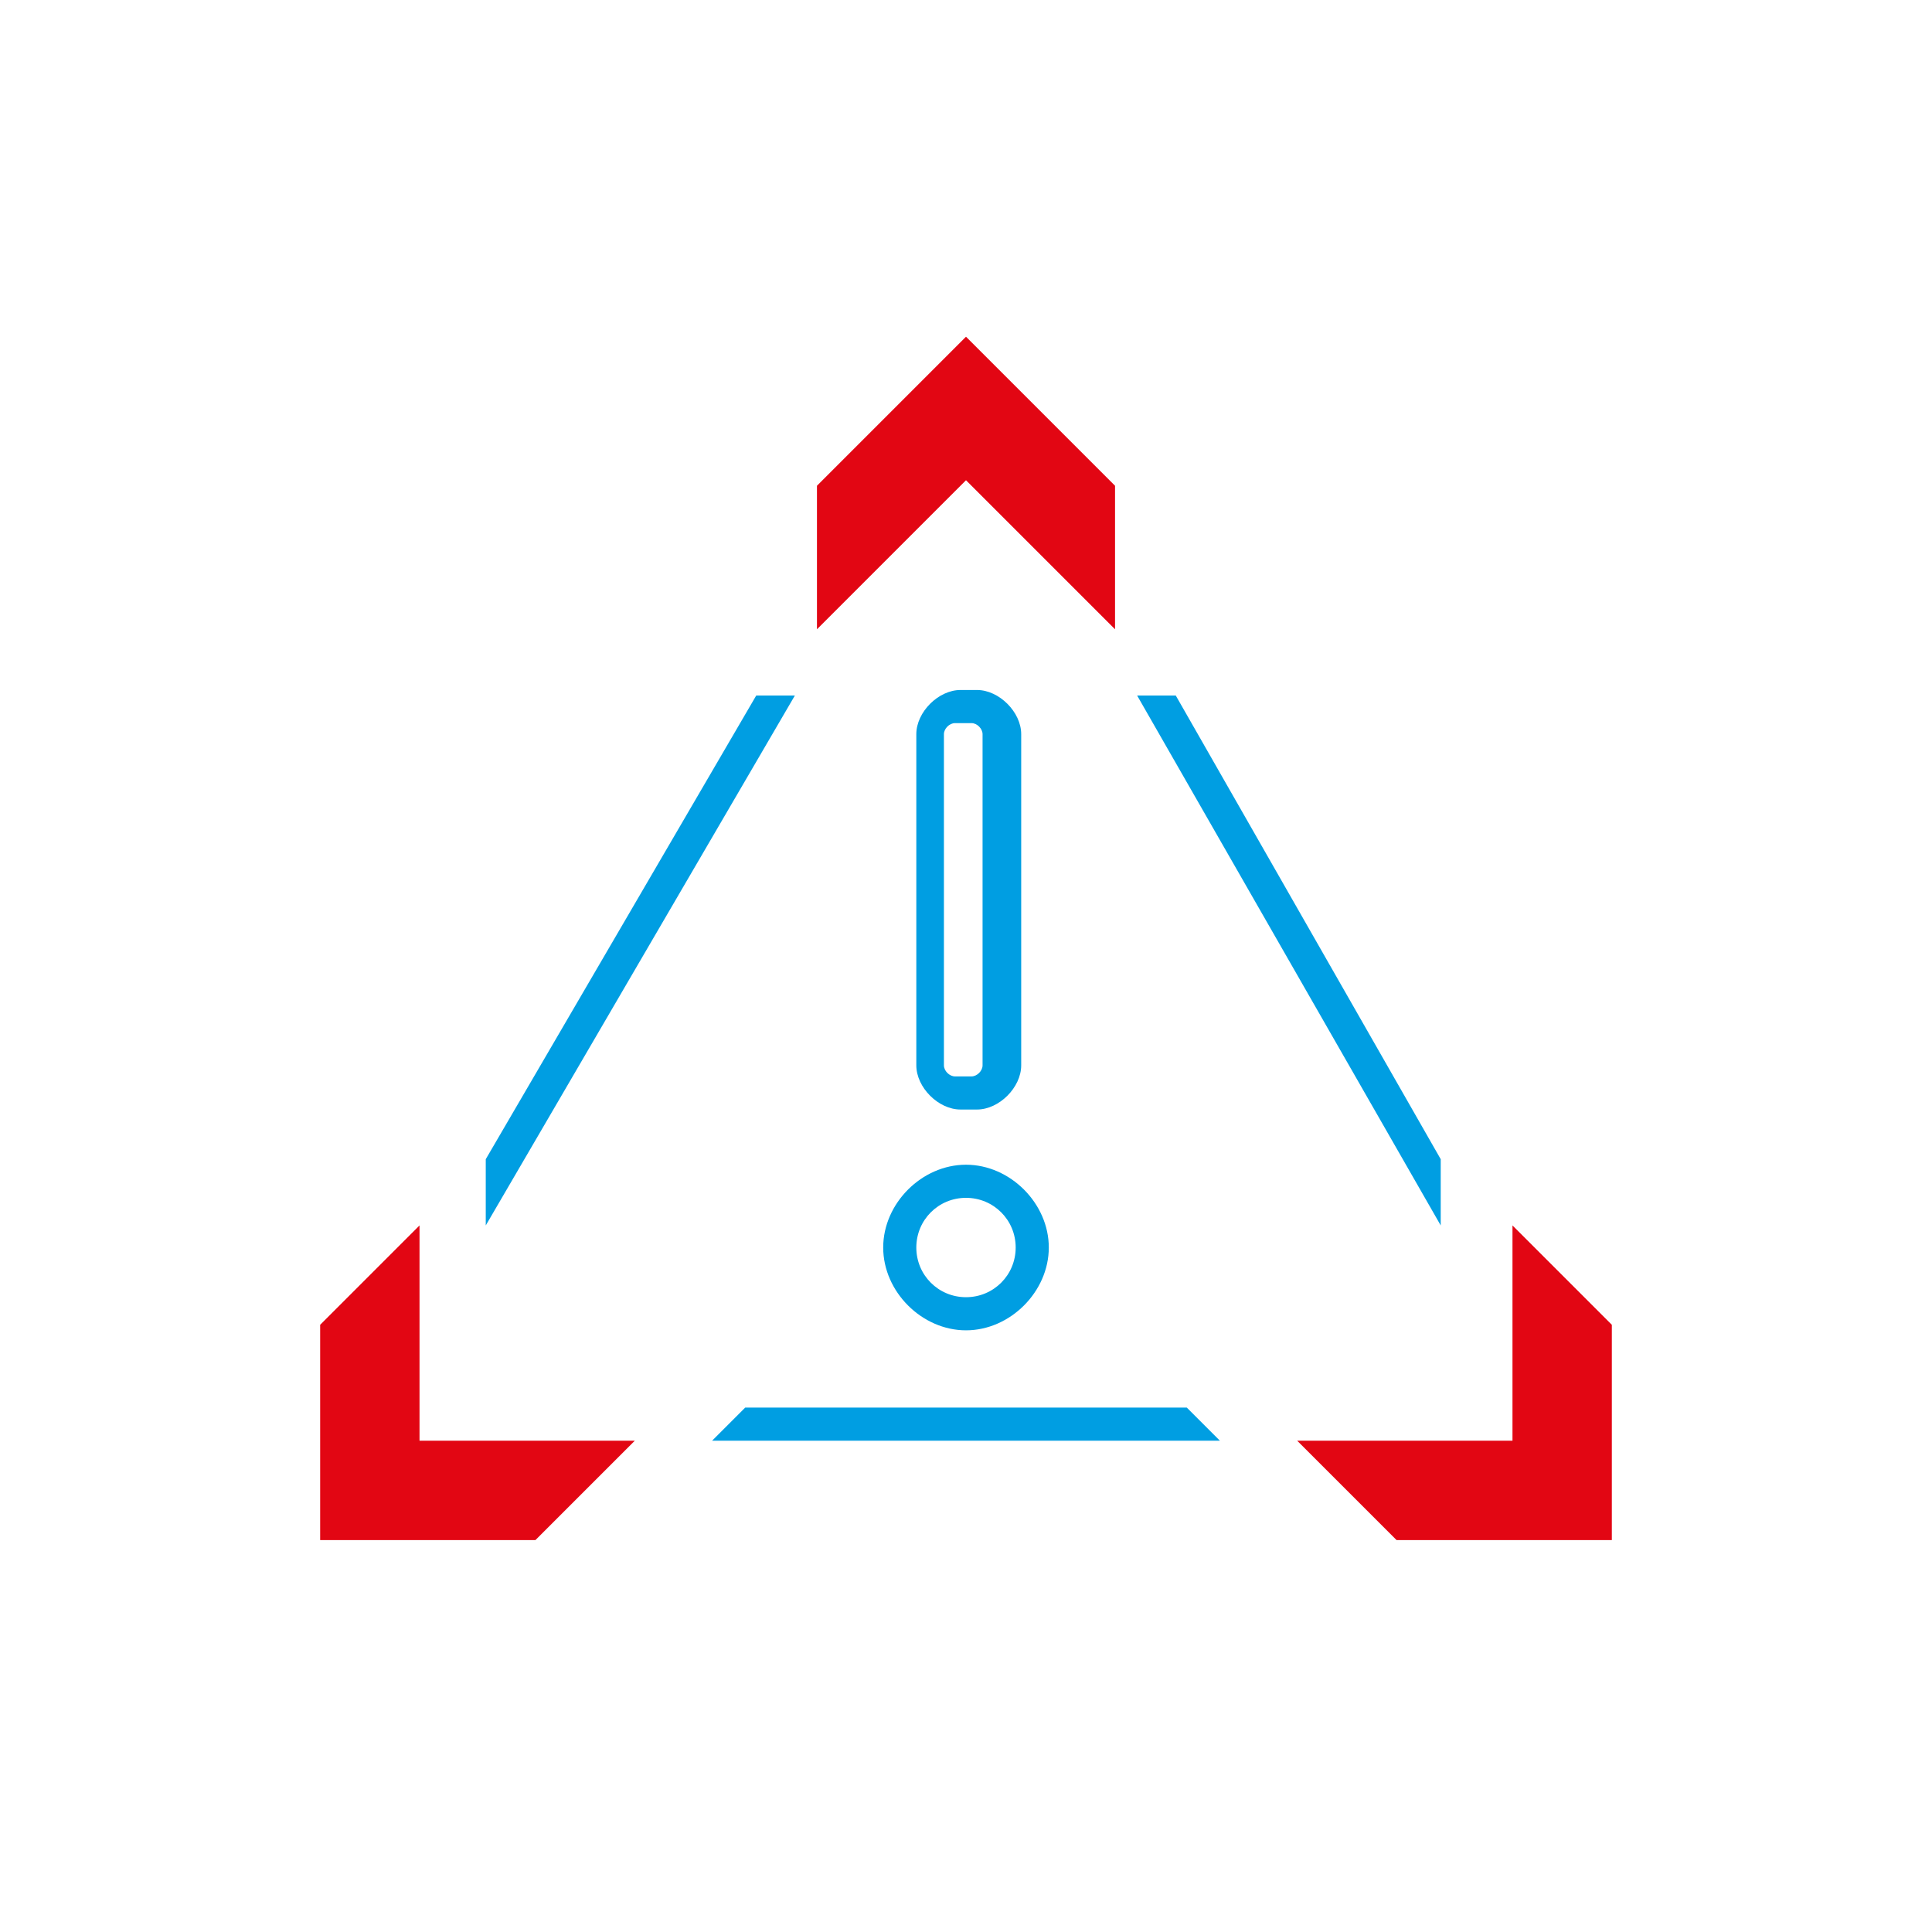
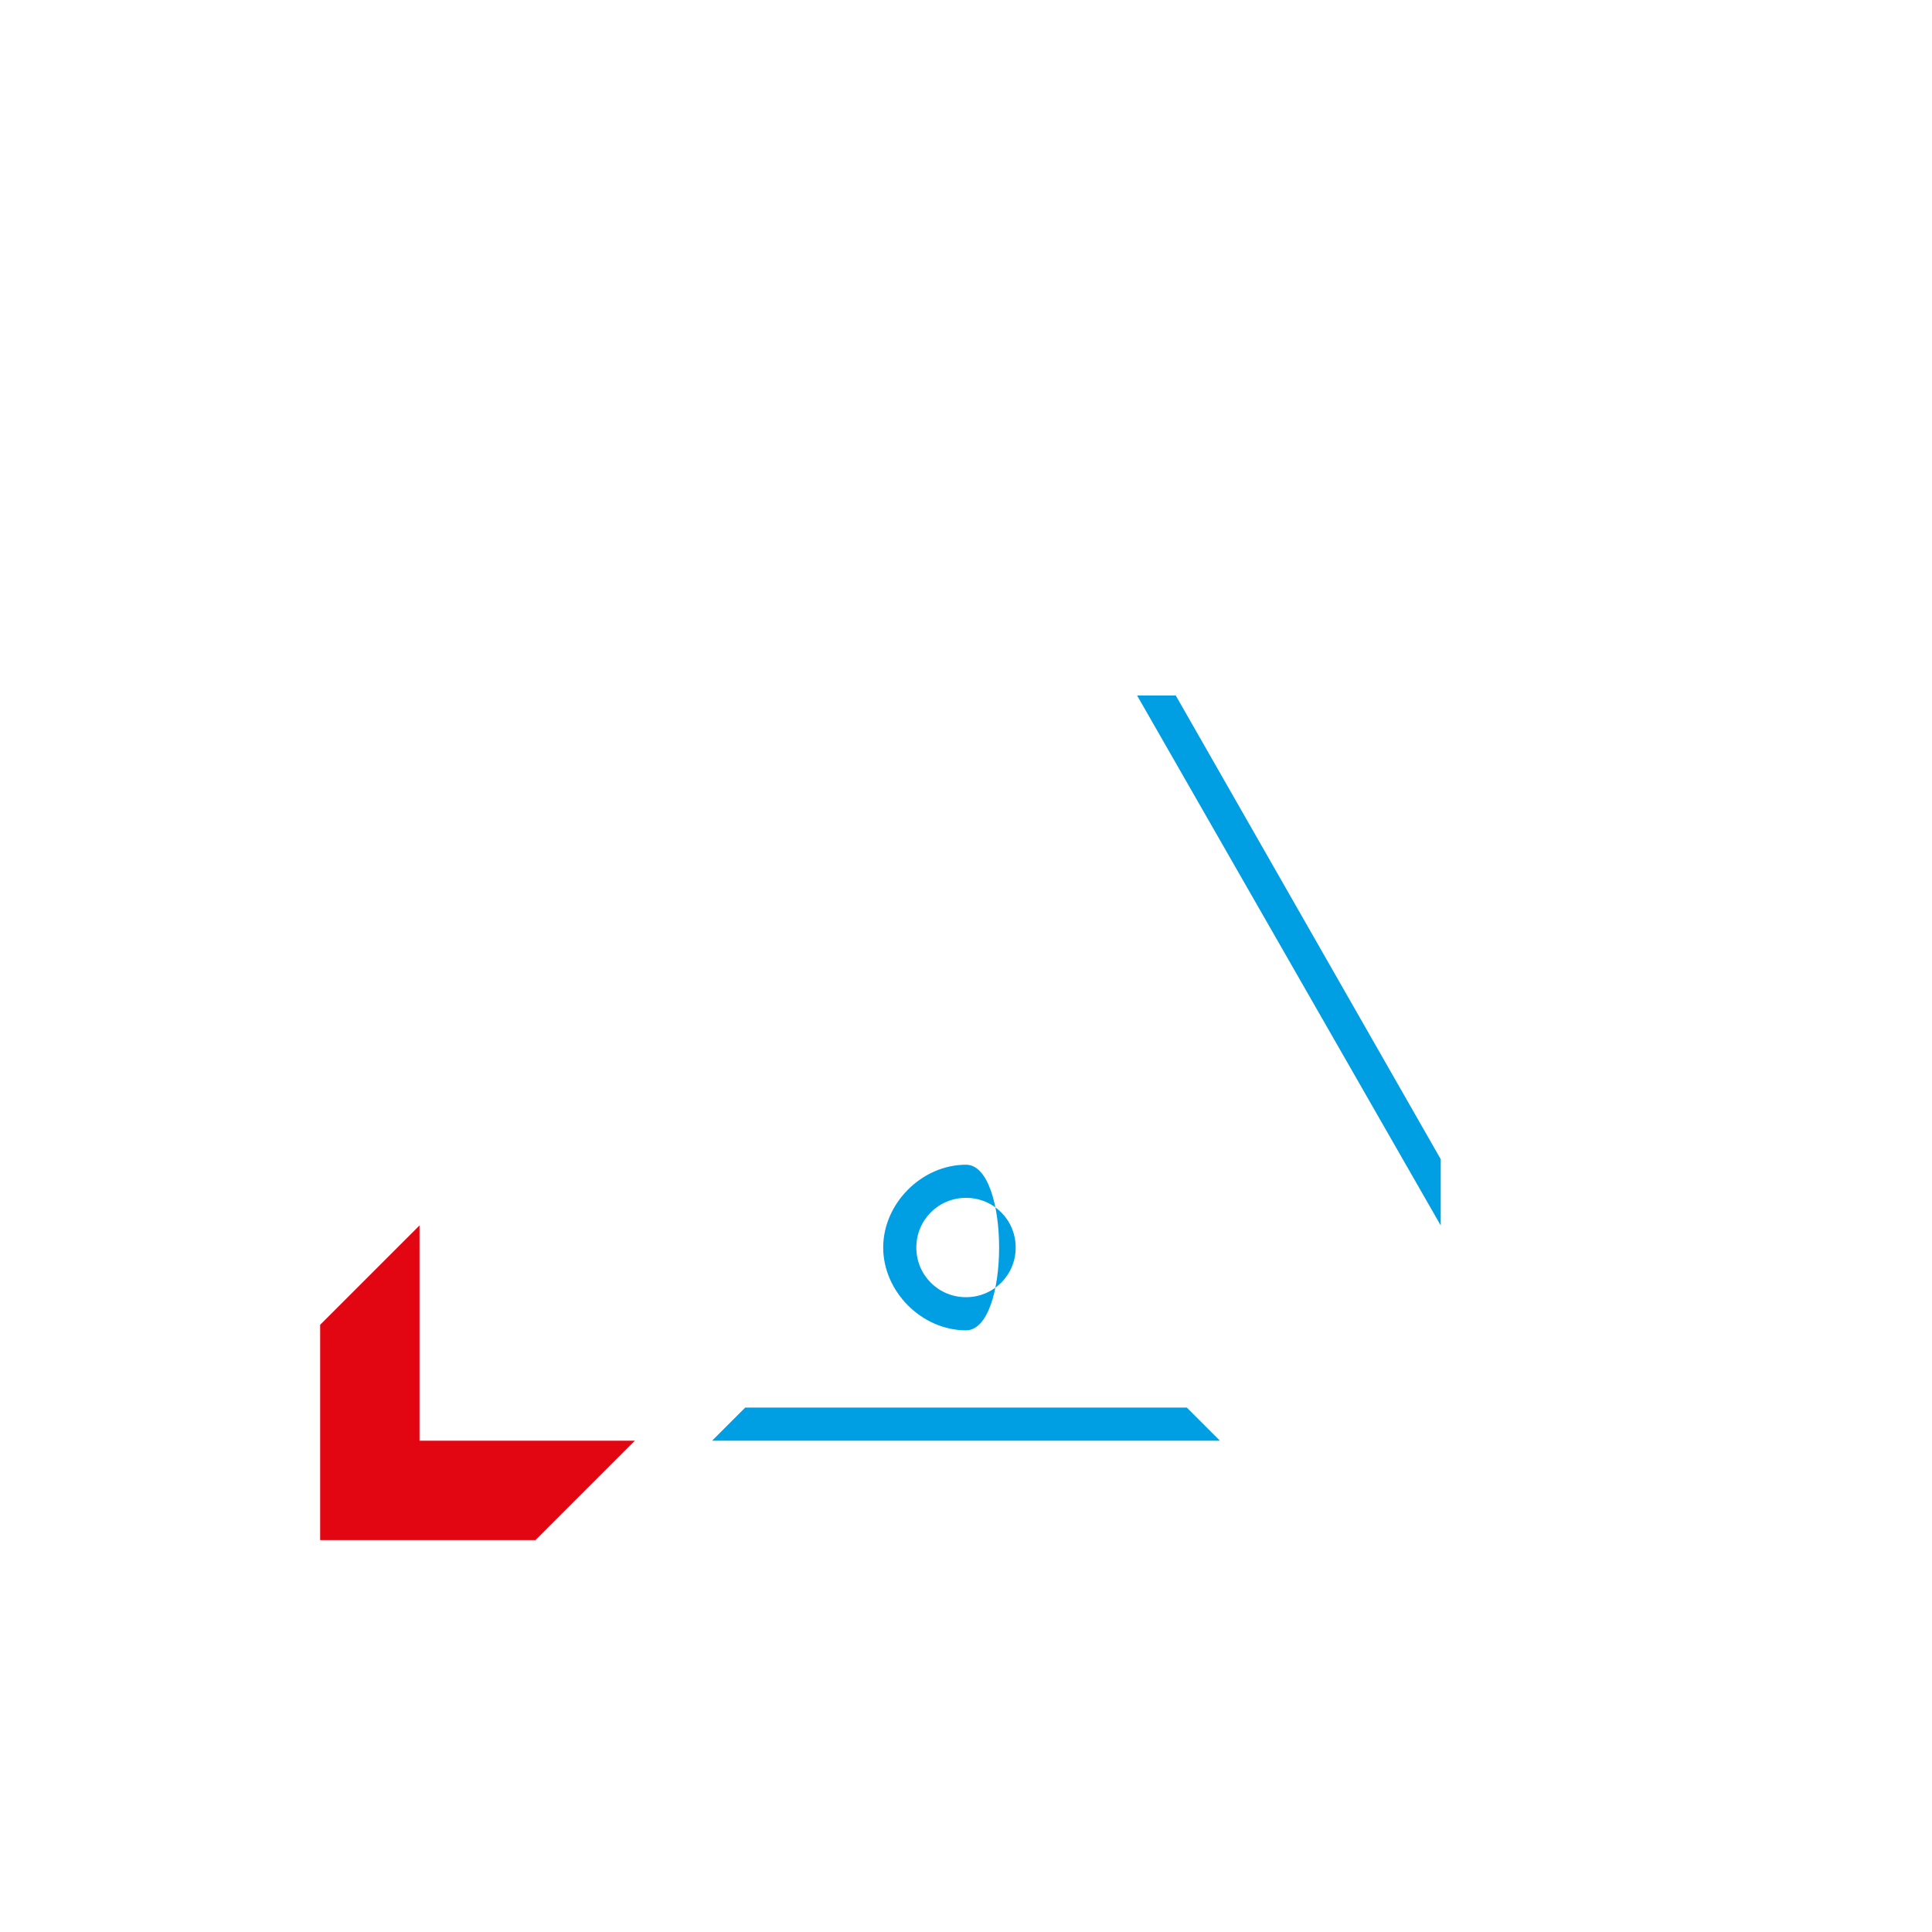
<svg xmlns="http://www.w3.org/2000/svg" version="1.1" id="Layer_1" x="0px" y="0px" viewBox="0 0 35 35" style="enable-background:new 0 0 35 35;" xml:space="preserve">
  <style type="text/css">
	.st0{fill:#009EE2;}
	.st1{fill:#E20613;}
	.st2{fill:none;}
</style>
  <g>
    <g>
-       <path class="st0" d="M17.7,20.1h-0.3c-0.4,0-0.8-0.4-0.8-0.8v-6c0-0.4,0.4-0.8,0.8-0.8h0.3c0.4,0,0.8,0.4,0.8,0.8v6    C18.5,19.7,18.1,20.1,17.7,20.1z M17.3,13.1c-0.1,0-0.2,0.1-0.2,0.2v6c0,0.1,0.1,0.2,0.2,0.2h0.3c0.1,0,0.2-0.1,0.2-0.2v-6    c0-0.1-0.1-0.2-0.2-0.2H17.3z" />
+       </g>
+     <g>
+       <path class="st0" d="M17.5,24.1c-0.8,0-1.5-0.7-1.5-1.5s0.7-1.5,1.5-1.5S18.3,24.1,17.5,24.1z M17.5,21.7    c-0.5,0-0.9,0.4-0.9,0.9s0.4,0.9,0.9,0.9c0.5,0,0.9-0.4,0.9-0.9S18,21.7,17.5,21.7z" />
    </g>
    <g>
-       <path class="st0" d="M17.5,24.1c-0.8,0-1.5-0.7-1.5-1.5s0.7-1.5,1.5-1.5c0.8,0,1.5,0.7,1.5,1.5S18.3,24.1,17.5,24.1z M17.5,21.7    c-0.5,0-0.9,0.4-0.9,0.9s0.4,0.9,0.9,0.9c0.5,0,0.9-0.4,0.9-0.9S18,21.7,17.5,21.7z" />
-     </g>
-     <g>
-       <polygon class="st0" points="13.7,12.6 8.8,21 8.8,22.2 14.4,12.6   " />
      <polygon class="st0" points="21.3,12.6 20.6,12.6 26.1,22.2 26.1,21   " />
      <polygon class="st0" points="13.5,25.5 12.9,26.1 22.1,26.1 21.5,25.5   " />
    </g>
    <g>
-       <polygon class="st1" points="29.2,24 27.4,22.2 27.4,26.1 23.5,26.1 25.3,27.9 29.2,27.9   " />
-     </g>
-     <polygon class="st1" points="14.8,8.8 14.8,11.4 17.5,8.7 20.2,11.4 20.2,8.8 17.5,6.1  " />
+       </g>
    <polygon class="st1" points="5.8,24 7.6,22.2 7.6,26.1 11.5,26.1 9.7,27.9 5.8,27.9  " />
  </g>
  <rect x="0" class="st2" width="35" height="35" />
</svg>